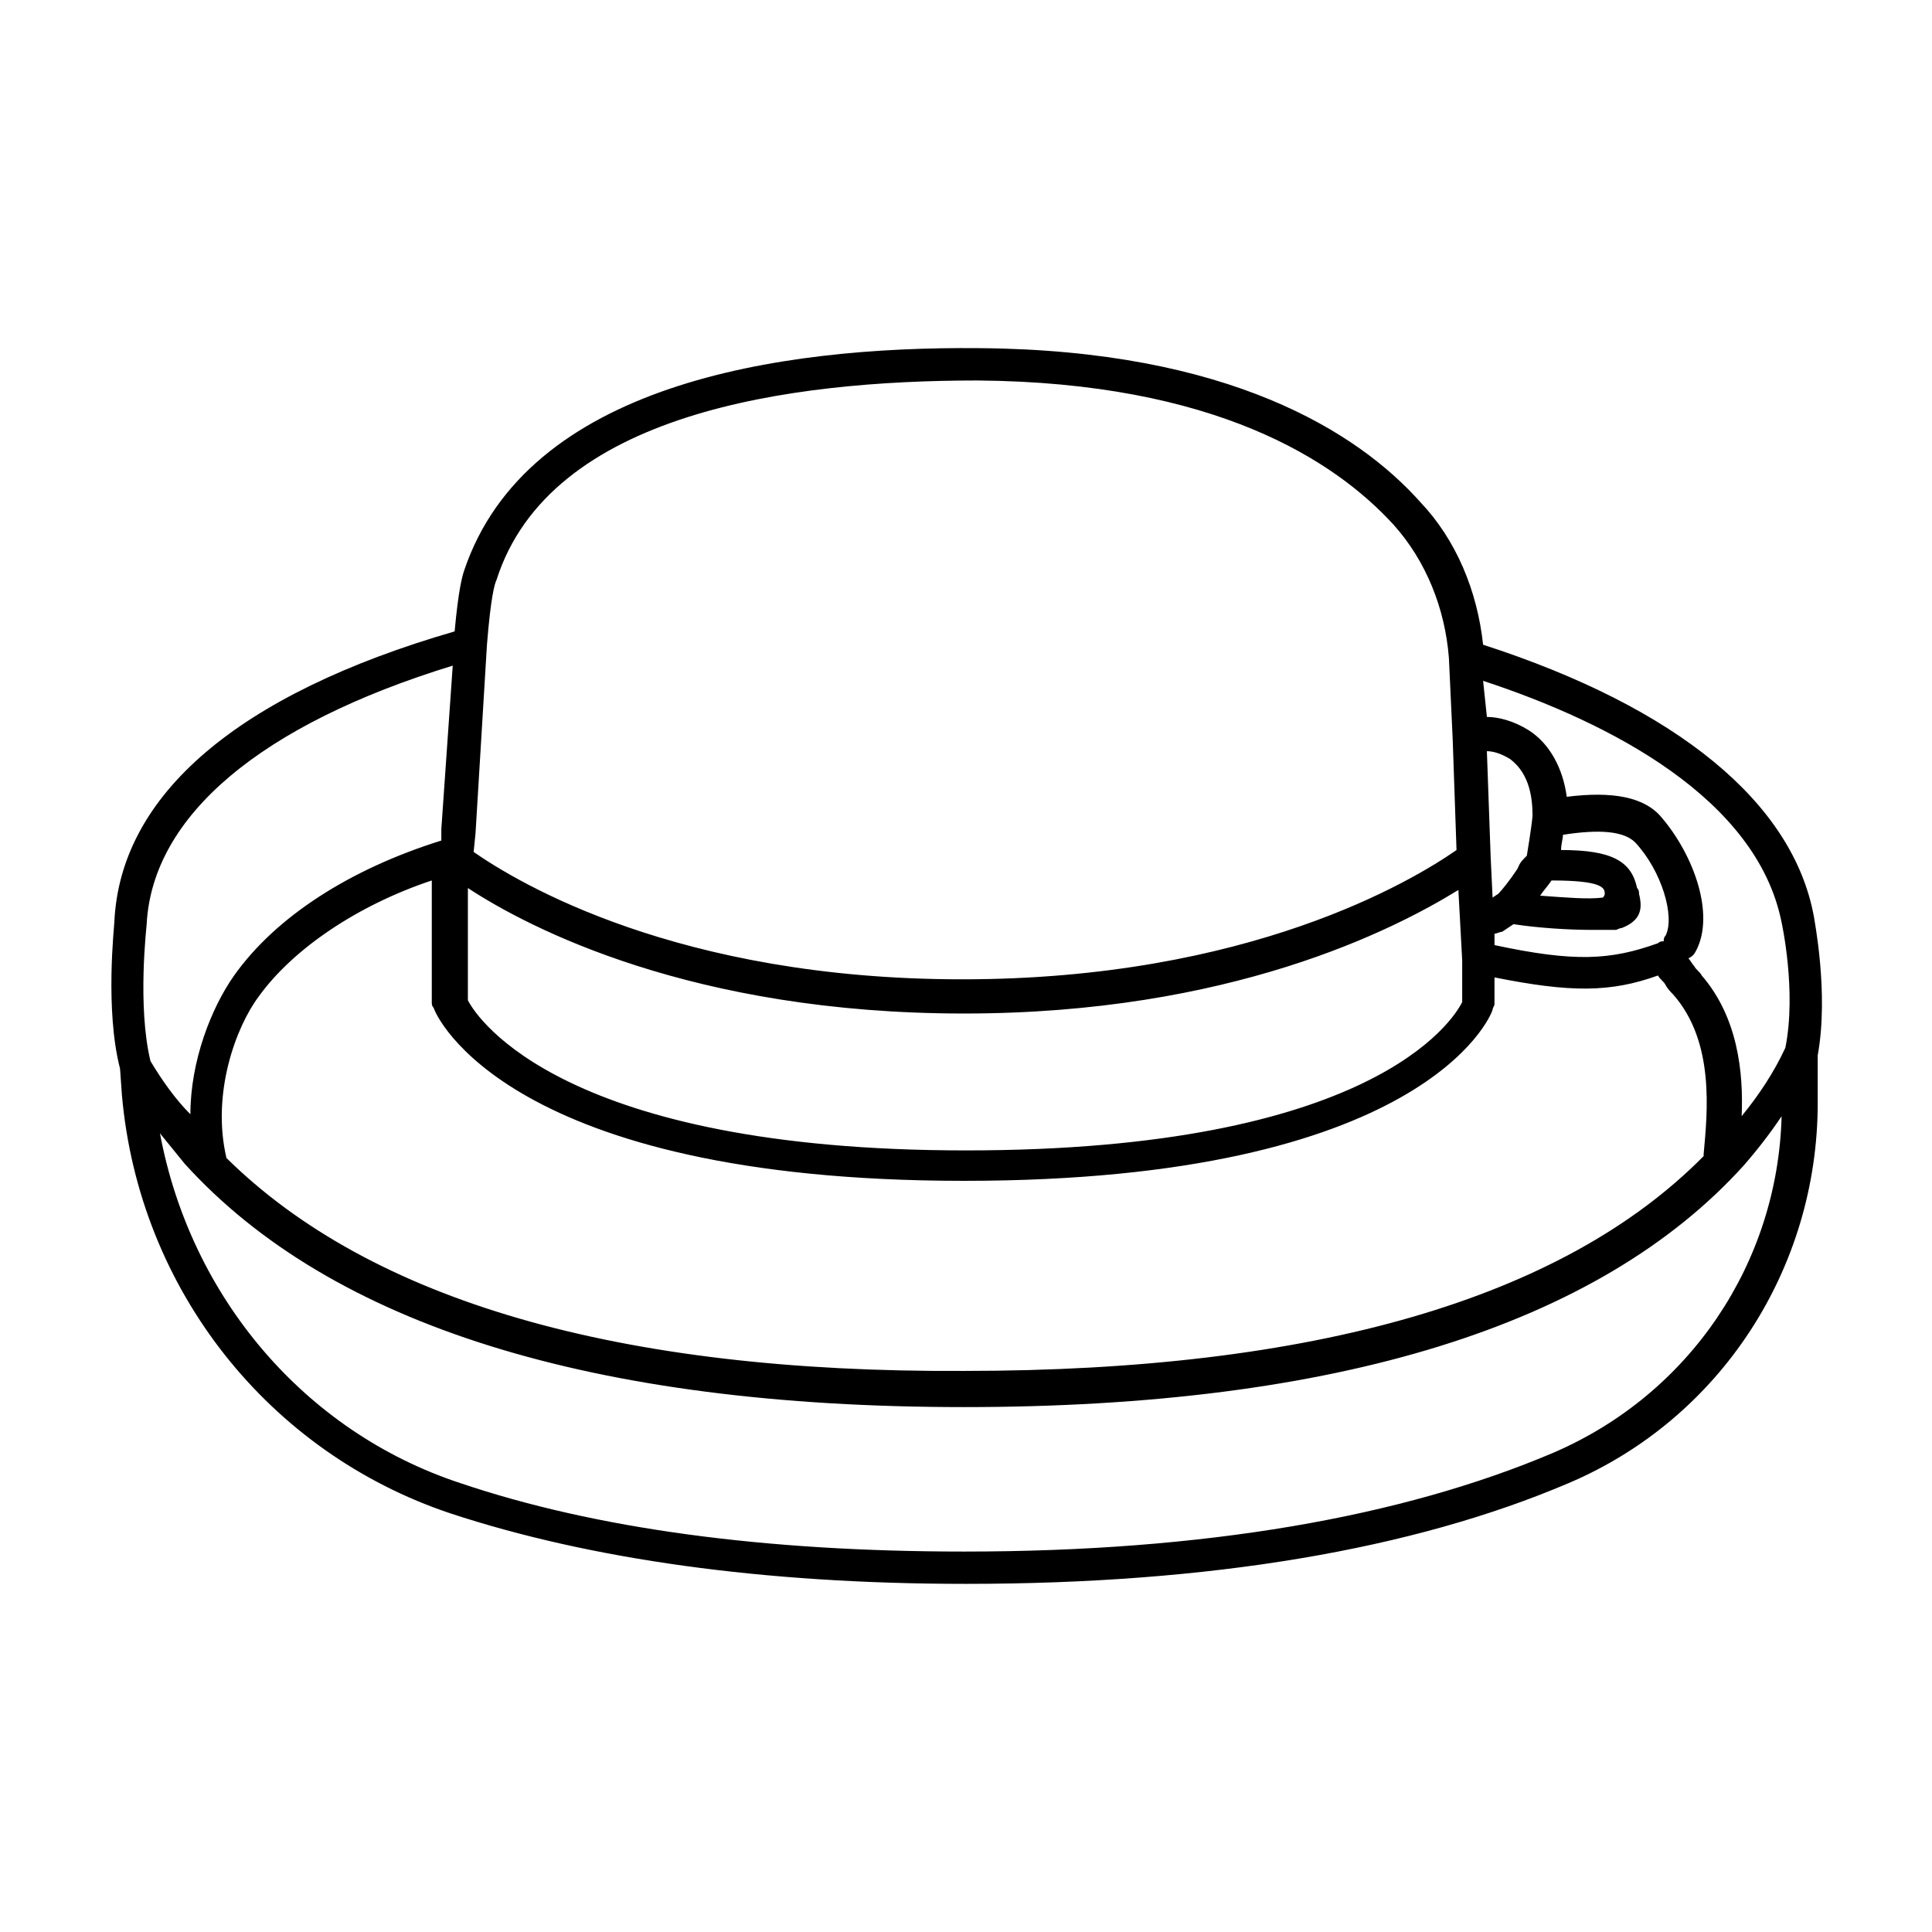
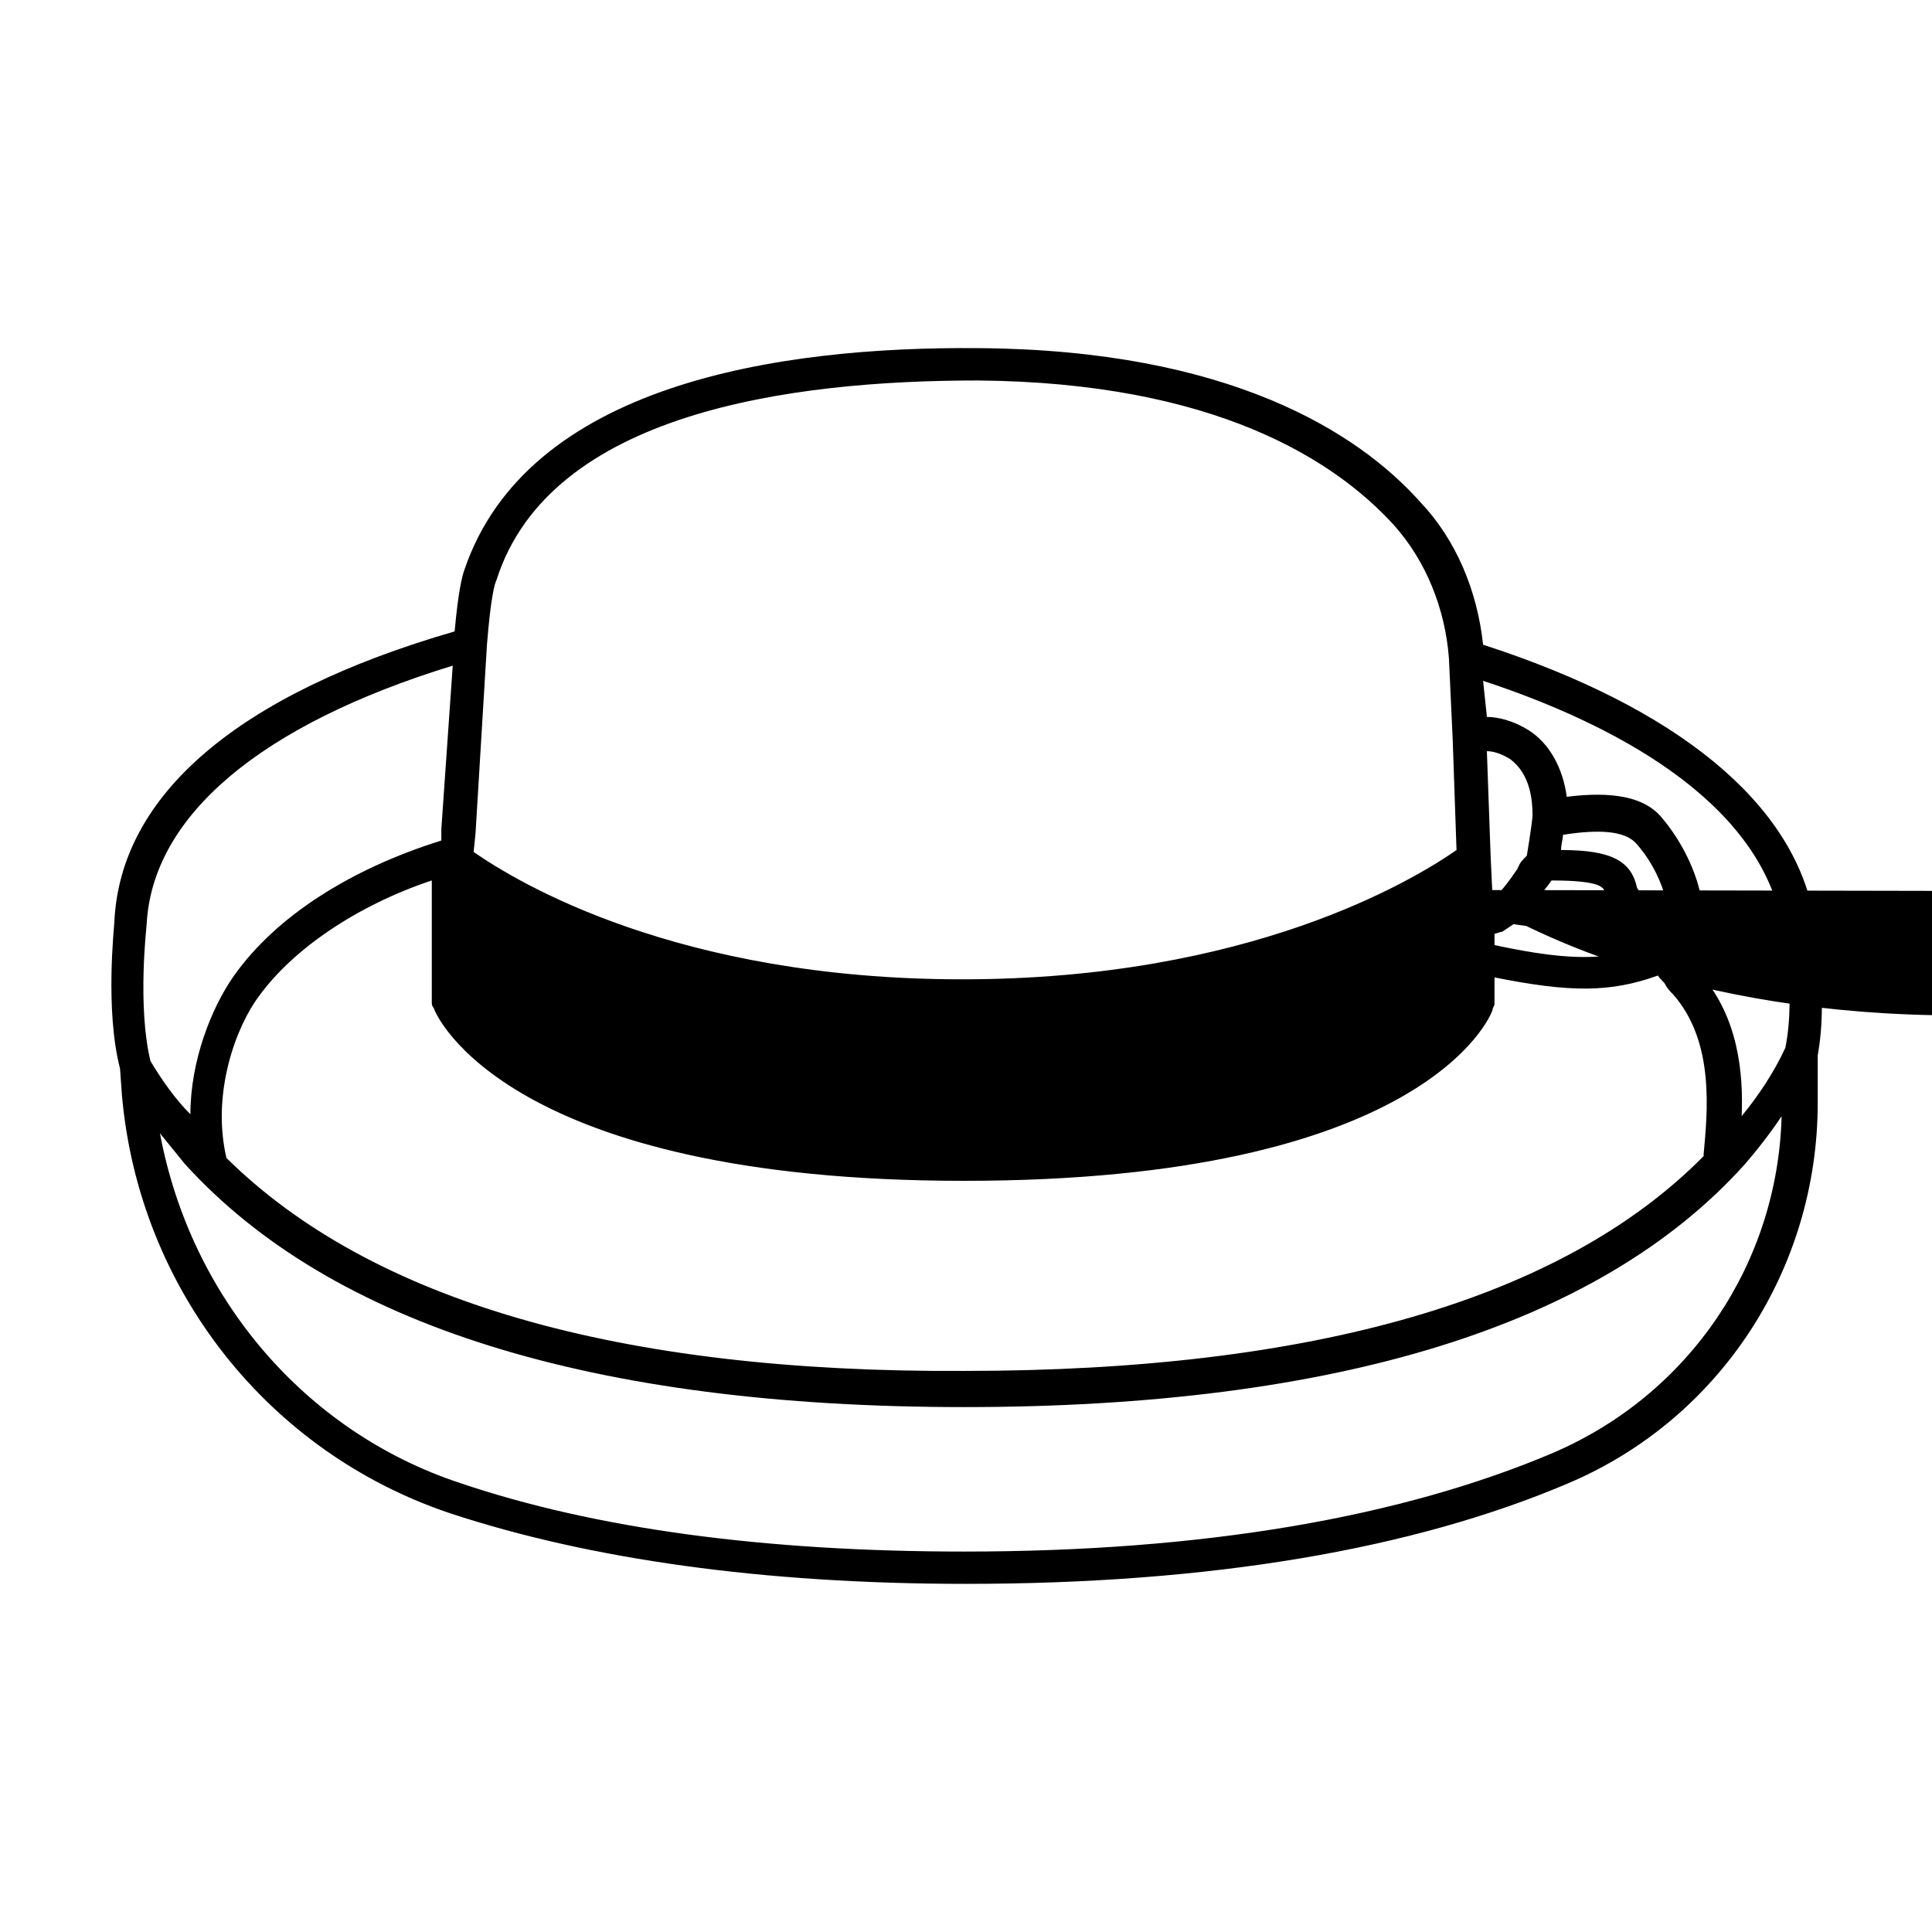
<svg xmlns="http://www.w3.org/2000/svg" fill="#000000" width="800px" height="800px" version="1.1" viewBox="144 144 512 512">
-   <path d="m624.7 386.9c-5.543-30.23-36.273-55.418-87.664-72.043-1.512-14.105-7.055-27.711-16.625-37.785-16.625-18.641-50.883-40.305-116.88-40.809-53.402-0.504-119.91 9.574-136.53 58.945-0.504 1.512-1.512 5.039-2.519 16.121-57.438 16.625-88.672 43.328-90.184 77.082 0 1.008-2.519 23.176 1.512 38.793l0.504 7.055c4.535 51.387 38.793 94.715 87.16 110.84 36.777 12.09 82.625 18.641 136.53 18.641 64.488 0 118.39-9.07 159.71-26.703 40.305-17.129 66-56.93 66-100.76v-12.594c3.019-16.629-1.008-36.277-1.008-36.781zm-8.566 1.512s4.031 18.137 1.008 33.25c-3.023 6.551-7.055 12.594-11.586 18.137 0.504-11.586-1.008-26.199-10.578-37.281-0.504-1.008-1.512-1.512-2.016-2.519-0.504-0.504-1.008-1.512-1.512-2.016 1.008-0.504 1.512-1.008 2.016-2.016 5.039-9.574-0.504-25.191-9.07-35.266-4.535-5.543-13.098-7.055-25.191-5.543-1.008-7.559-4.535-14.105-10.078-17.633-4.031-2.519-8.062-3.527-11.082-3.527l-1.008-9.57c33.754 11.086 72.547 31.238 79.098 63.984zm-412.12 62.473c-4.031-17.129 2.519-34.762 8.566-42.824 9.07-12.594 26.199-24.184 45.848-30.73v32.242c0 0.504 0 1.008 0.504 1.512 0.504 2.016 19.648 45.848 140.56 45.848 121.42 0 139.55-43.328 140.06-45.344 0-0.504 0.504-1.008 0.504-1.512v-7.055c20.152 4.031 30.73 4.031 43.328-0.504 0.504 1.008 1.512 1.512 2.016 2.519 0.504 1.008 1.512 2.016 2.016 2.519 11.082 12.594 9.07 31.234 8.062 42.32v0.504c-37.281 37.785-103.28 56.93-195.98 56.93-91.699 0.504-157.2-18.641-195.48-56.426zm381.39-58.945c-0.504 0.504-0.504 1.008-0.504 1.512-0.504 0-1.008 0-1.512 0.504-12.594 4.535-22.168 5.039-43.328 0.504v-3.023c0.504 0 1.512-0.504 2.016-0.504l3.023-2.016c6.551 1.008 14.609 1.512 20.656 1.512h5.039 0.504 0.504 0.504s1.008-0.504 1.512-0.504c5.039-2.016 5.543-5.039 4.535-9.07 0-0.504 0-1.008-0.504-1.512-1.512-7.055-6.551-10.078-20.152-10.078 0-1.512 0.504-3.023 0.504-4.031 9.574-1.512 16.121-1.008 19.145 2.016 7.051 7.562 10.574 19.652 8.059 24.691zm-16.629-10.074c-4.031 0.504-9.574 0-16.625-0.504 1.008-1.512 2.016-2.519 3.023-4.031 13.602 0 14.105 2.016 14.105 3.527 0 0 0 0.504-0.504 1.008 0.504-0.504 0.504-0.504 0 0zm-18.641-21.664c0 0.504-0.504 4.535-1.512 10.578l-0.504 0.504c-1.512 1.512-1.512 2.016-2.016 3.023-2.016 3.023-4.031 5.543-5.039 6.551l-1.512 1.008-0.504-10.578-1.008-28.215c1.512 0 3.527 0.504 6.047 2.016 5.543 4.027 6.047 11.082 6.047 15.113zm-19.648 19.648 1.008 18.641v11.082c-2.519 5.039-24.184 39.297-131.5 39.297-106.3 0-129.48-34.762-132-39.801v-29.727c16.121 10.578 59.449 33.25 131.5 33.25 70.535 0.004 113.86-22.164 130.99-32.742zm-127.46-135.02c62.977 0.504 94.715 21.16 110.34 38.289 8.566 9.574 13.602 22.168 14.609 35.266l1.008 21.664 1.008 29.223c-11.586 8.062-54.914 34.258-130.99 34.258-75.57 0-117.89-25.695-129.48-33.754l0.504-5.039 3.023-49.879c1.008-12.594 2.016-16.121 2.519-17.129 14.109-44.332 77.59-52.898 127.46-52.898zm-220.16 144.09c1.512-28.719 30.23-52.898 81.113-68.52l-3.023 43.328v3.023c-24.184 7.559-43.832 20.152-54.914 35.77-6.047 8.566-11.586 22.672-11.586 36.777-4.031-4.027-7.559-9.066-10.582-14.105-3.527-14.609-1.008-35.77-1.008-36.273zm372.82 140.06c-40.305 17.129-92.699 26.199-156.18 26.199-52.898 0-97.738-6.047-133.51-18.137-41.312-13.602-71.539-49.375-79.602-92.699 2.016 2.519 4.535 5.543 6.551 8.062 38.793 42.824 108.32 64.488 206.56 64.488 98.746 0 168.27-21.664 206.56-63.984 3.527-4.031 7.055-8.566 10.078-13.098-1.016 38.789-24.191 73.551-60.465 89.168z" />
+   <path d="m624.7 386.9c-5.543-30.23-36.273-55.418-87.664-72.043-1.512-14.105-7.055-27.711-16.625-37.785-16.625-18.641-50.883-40.305-116.88-40.809-53.402-0.504-119.91 9.574-136.53 58.945-0.504 1.512-1.512 5.039-2.519 16.121-57.438 16.625-88.672 43.328-90.184 77.082 0 1.008-2.519 23.176 1.512 38.793l0.504 7.055c4.535 51.387 38.793 94.715 87.16 110.84 36.777 12.09 82.625 18.641 136.53 18.641 64.488 0 118.39-9.07 159.71-26.703 40.305-17.129 66-56.93 66-100.76v-12.594c3.019-16.629-1.008-36.277-1.008-36.781zm-8.566 1.512s4.031 18.137 1.008 33.25c-3.023 6.551-7.055 12.594-11.586 18.137 0.504-11.586-1.008-26.199-10.578-37.281-0.504-1.008-1.512-1.512-2.016-2.519-0.504-0.504-1.008-1.512-1.512-2.016 1.008-0.504 1.512-1.008 2.016-2.016 5.039-9.574-0.504-25.191-9.07-35.266-4.535-5.543-13.098-7.055-25.191-5.543-1.008-7.559-4.535-14.105-10.078-17.633-4.031-2.519-8.062-3.527-11.082-3.527l-1.008-9.57c33.754 11.086 72.547 31.238 79.098 63.984zm-412.12 62.473c-4.031-17.129 2.519-34.762 8.566-42.824 9.07-12.594 26.199-24.184 45.848-30.73v32.242c0 0.504 0 1.008 0.504 1.512 0.504 2.016 19.648 45.848 140.56 45.848 121.42 0 139.55-43.328 140.06-45.344 0-0.504 0.504-1.008 0.504-1.512v-7.055c20.152 4.031 30.73 4.031 43.328-0.504 0.504 1.008 1.512 1.512 2.016 2.519 0.504 1.008 1.512 2.016 2.016 2.519 11.082 12.594 9.07 31.234 8.062 42.32v0.504c-37.281 37.785-103.28 56.93-195.98 56.93-91.699 0.504-157.2-18.641-195.48-56.426zm381.39-58.945c-0.504 0.504-0.504 1.008-0.504 1.512-0.504 0-1.008 0-1.512 0.504-12.594 4.535-22.168 5.039-43.328 0.504v-3.023c0.504 0 1.512-0.504 2.016-0.504l3.023-2.016c6.551 1.008 14.609 1.512 20.656 1.512h5.039 0.504 0.504 0.504s1.008-0.504 1.512-0.504c5.039-2.016 5.543-5.039 4.535-9.07 0-0.504 0-1.008-0.504-1.512-1.512-7.055-6.551-10.078-20.152-10.078 0-1.512 0.504-3.023 0.504-4.031 9.574-1.512 16.121-1.008 19.145 2.016 7.051 7.562 10.574 19.652 8.059 24.691zm-16.629-10.074c-4.031 0.504-9.574 0-16.625-0.504 1.008-1.512 2.016-2.519 3.023-4.031 13.602 0 14.105 2.016 14.105 3.527 0 0 0 0.504-0.504 1.008 0.504-0.504 0.504-0.504 0 0zm-18.641-21.664c0 0.504-0.504 4.535-1.512 10.578l-0.504 0.504c-1.512 1.512-1.512 2.016-2.016 3.023-2.016 3.023-4.031 5.543-5.039 6.551l-1.512 1.008-0.504-10.578-1.008-28.215c1.512 0 3.527 0.504 6.047 2.016 5.543 4.027 6.047 11.082 6.047 15.113zm-19.648 19.648 1.008 18.641v11.082v-29.727c16.121 10.578 59.449 33.25 131.5 33.25 70.535 0.004 113.86-22.164 130.99-32.742zm-127.46-135.02c62.977 0.504 94.715 21.16 110.34 38.289 8.566 9.574 13.602 22.168 14.609 35.266l1.008 21.664 1.008 29.223c-11.586 8.062-54.914 34.258-130.99 34.258-75.57 0-117.89-25.695-129.48-33.754l0.504-5.039 3.023-49.879c1.008-12.594 2.016-16.121 2.519-17.129 14.109-44.332 77.59-52.898 127.46-52.898zm-220.16 144.09c1.512-28.719 30.23-52.898 81.113-68.52l-3.023 43.328v3.023c-24.184 7.559-43.832 20.152-54.914 35.77-6.047 8.566-11.586 22.672-11.586 36.777-4.031-4.027-7.559-9.066-10.582-14.105-3.527-14.609-1.008-35.77-1.008-36.273zm372.82 140.06c-40.305 17.129-92.699 26.199-156.18 26.199-52.898 0-97.738-6.047-133.51-18.137-41.312-13.602-71.539-49.375-79.602-92.699 2.016 2.519 4.535 5.543 6.551 8.062 38.793 42.824 108.32 64.488 206.56 64.488 98.746 0 168.27-21.664 206.56-63.984 3.527-4.031 7.055-8.566 10.078-13.098-1.016 38.789-24.191 73.551-60.465 89.168z" />
</svg>